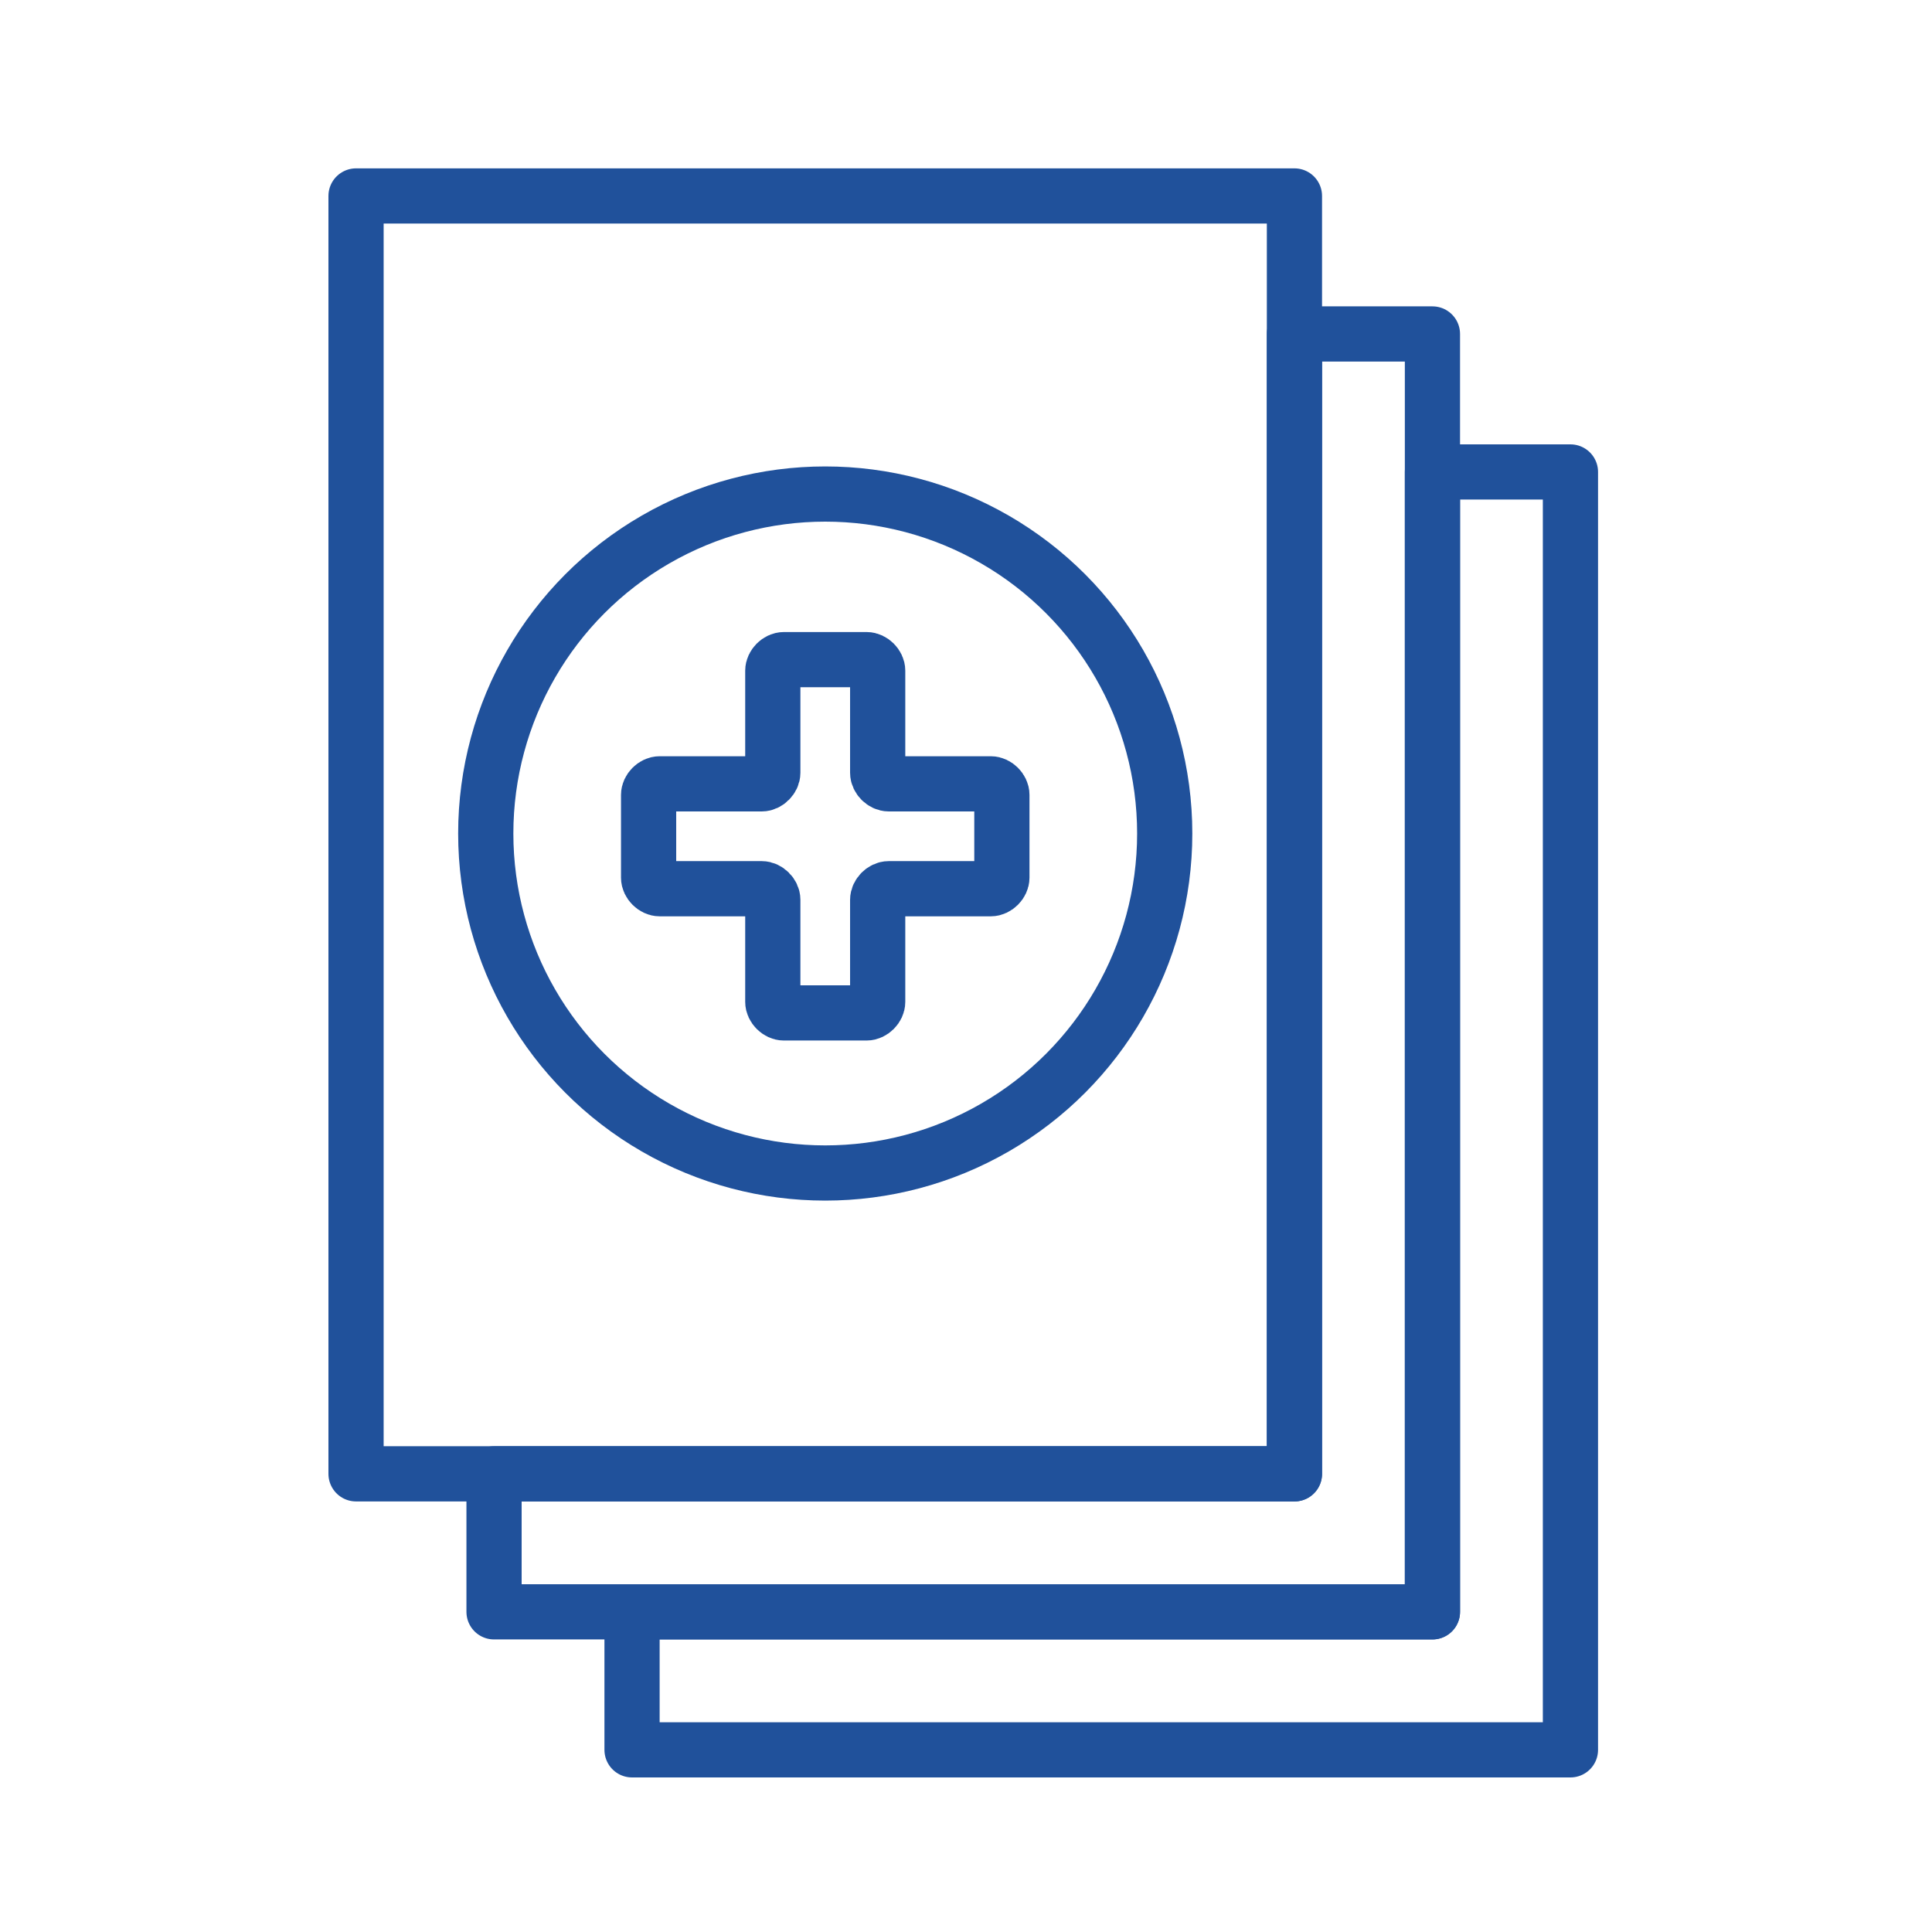
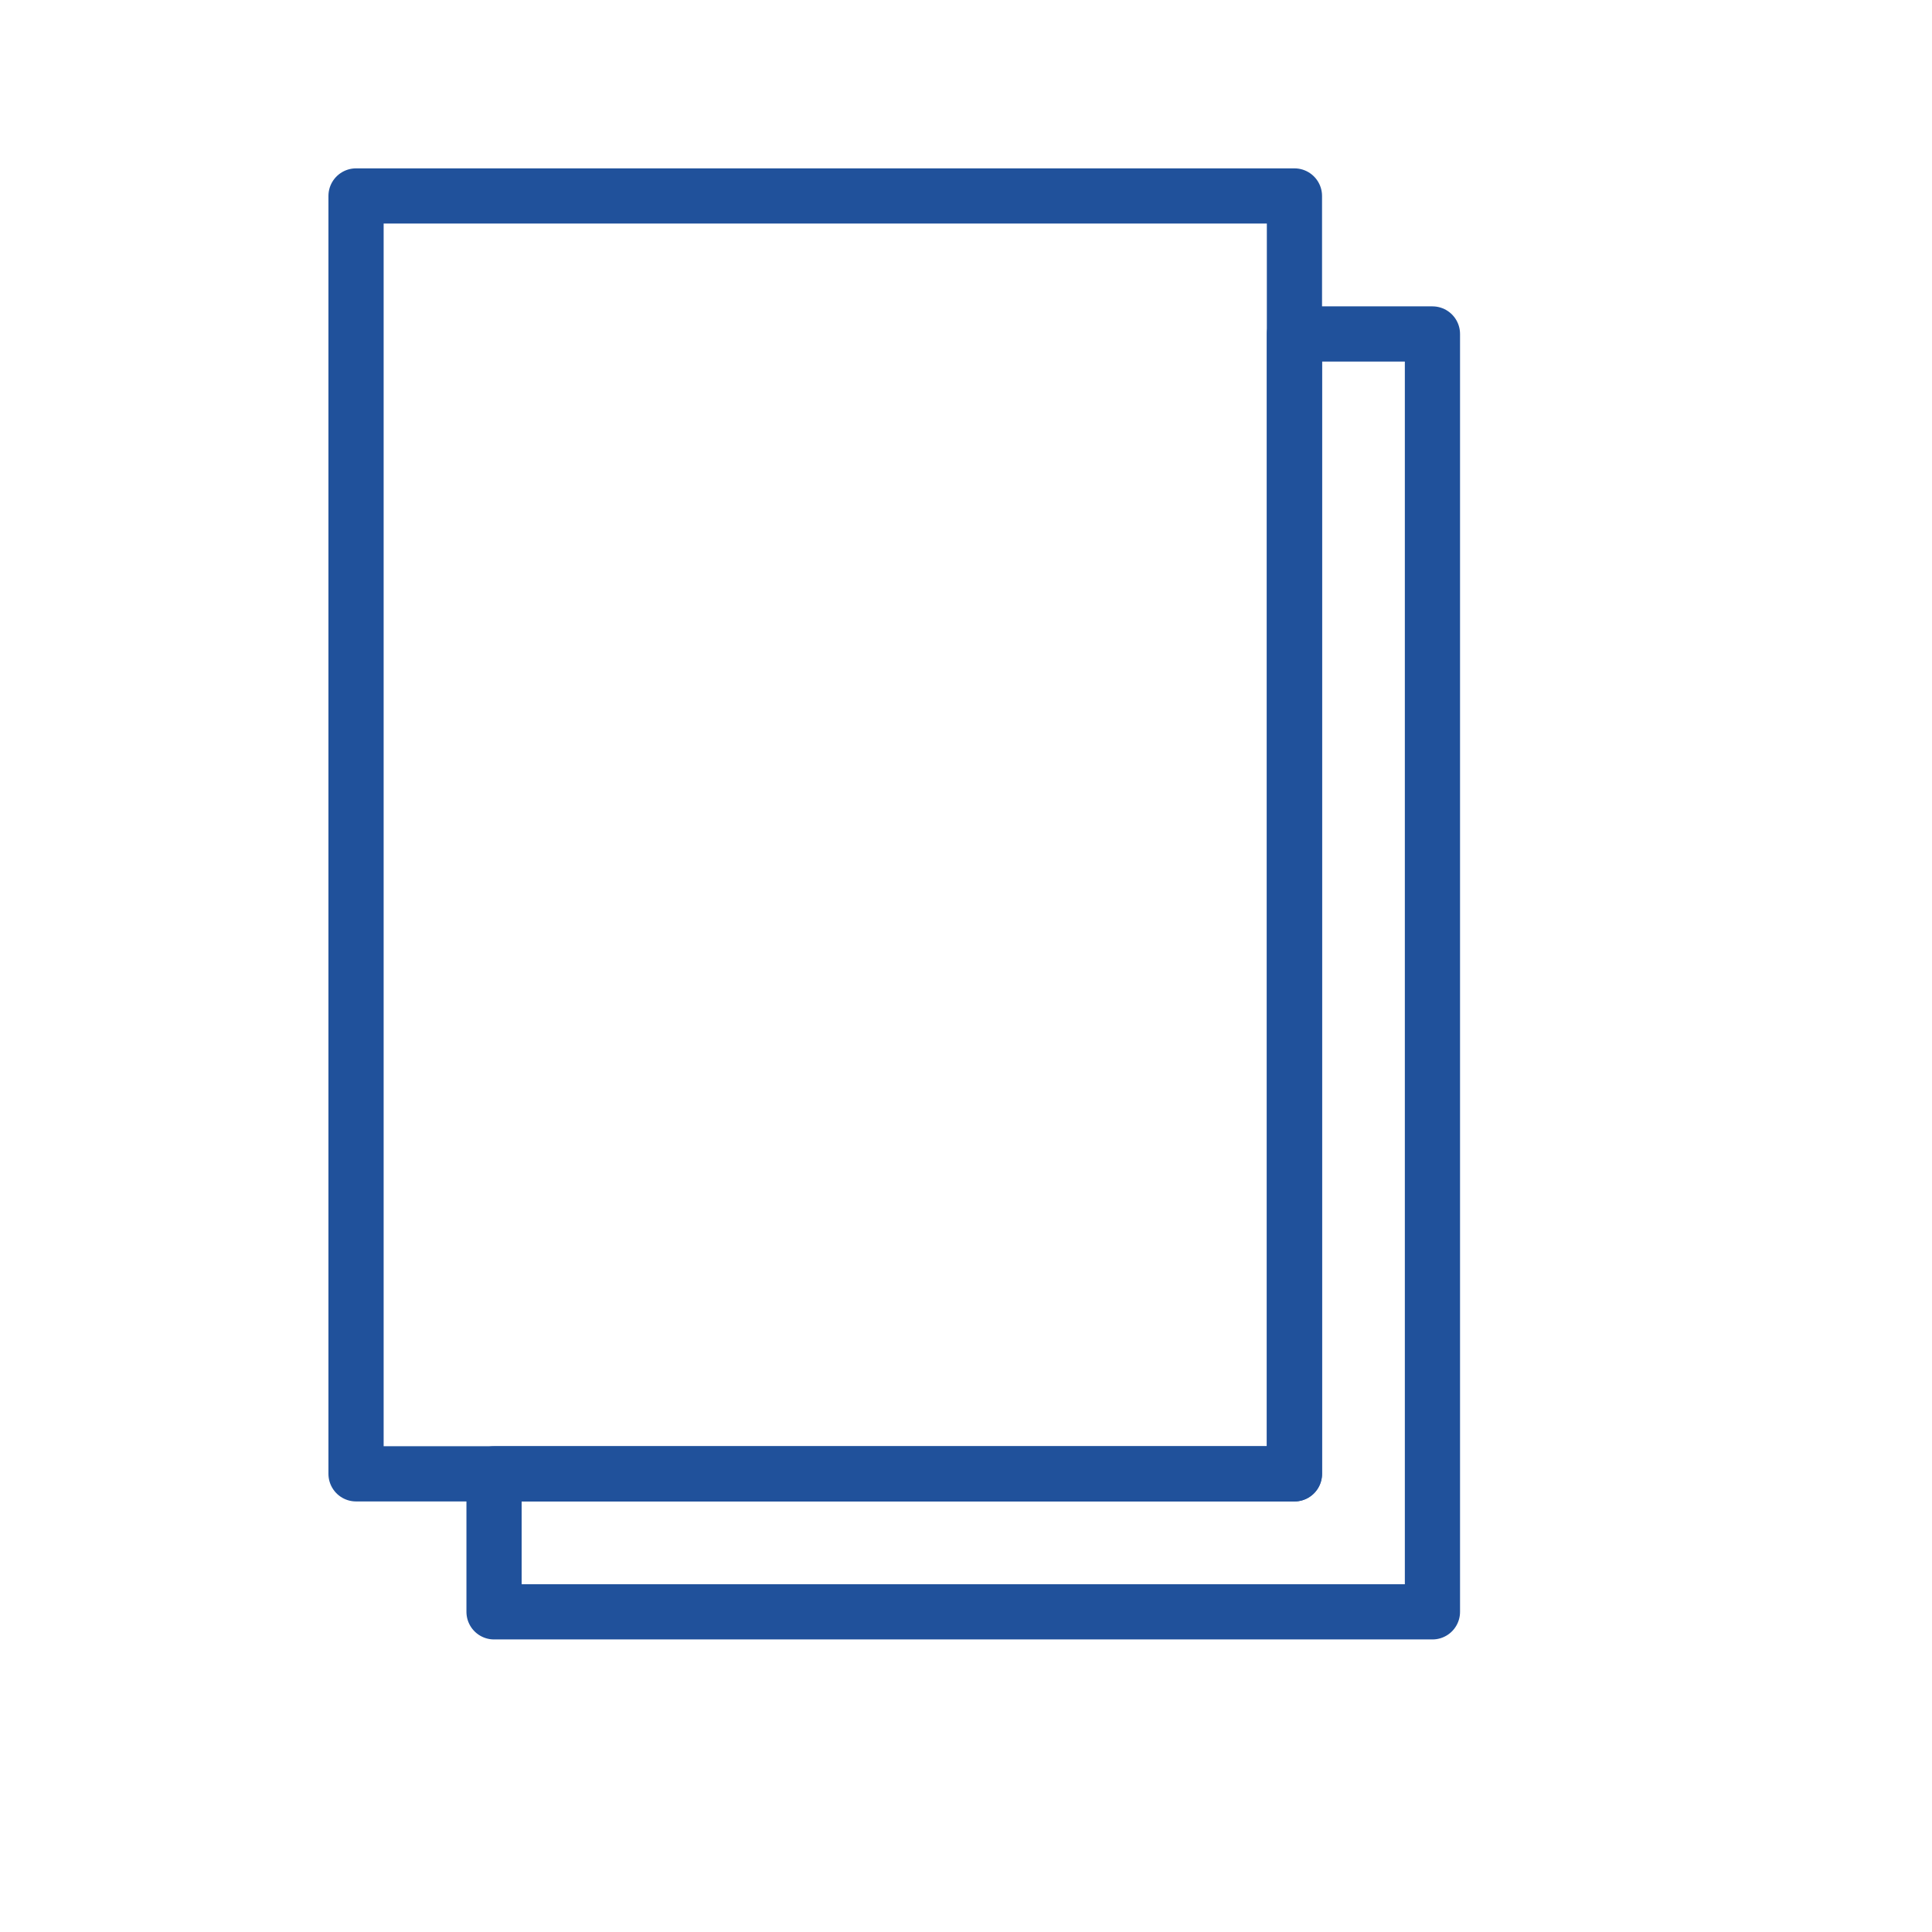
<svg xmlns="http://www.w3.org/2000/svg" version="1.1" x="0px" y="0px" viewBox="0 0 70 70" style="enable-background:new 0 0 70 70;" xml:space="preserve">
  <style type="text/css">
	.st0{fill:none;stroke:#20519B;stroke-width:2;}
	.st1{fill:#20519B;}
	.st2{fill:none;stroke:#20519B;stroke-width:2;stroke-linecap:round;stroke-linejoin:round;}
	.st3{fill:none;stroke:#20519B;stroke-width:2.251;stroke-linecap:round;stroke-linejoin:round;}
	.st4{fill:none;stroke:#20519B;stroke-width:2;stroke-linecap:round;}
	.st5{fill:none;stroke:#000000;}
	.st6{fill:none;stroke:#20519B;stroke-linecap:round;stroke-linejoin:round;stroke-miterlimit:10;}
	.st7{fill:none;stroke:#20519B;stroke-width:2.076;stroke-linecap:round;stroke-linejoin:round;}
	.st8{fill:none;stroke:#20519B;stroke-width:2.053;stroke-linecap:round;}
	.st9{fill:none;stroke:#20519B;stroke-width:2.304;stroke-linecap:round;stroke-linejoin:round;}
	.st10{fill:none;stroke:#20519B;stroke-width:2.002;}
	.st11{fill:none;stroke:#20519B;stroke-width:1.755;}
	.st12{fill:#20519B;stroke:#20519B;stroke-width:0.25;stroke-miterlimit:10;}
	.st13{fill:#20519B;stroke:#20519B;stroke-width:0.6;stroke-miterlimit:10;}
</style>
  <g id="Слой_1">
    <rect x="12.9" y="7.1" class="st2" width="34" height="46.3" />
    <g>
-       <circle class="st0" cx="29.9" cy="30.2" r="12.3" />
-       <path class="st0" d="M31.4,23.9c0.2,0,0.4,0.2,0.4,0.4V28c0,0.2,0.2,0.4,0.4,0.4h3.7c0.2,0,0.4,0.2,0.4,0.4v3    c0,0.2-0.2,0.4-0.4,0.4h-3.7c-0.2,0-0.4,0.2-0.4,0.4v3.7c0,0.2-0.2,0.4-0.4,0.4h-3c-0.2,0-0.4-0.2-0.4-0.4v-3.7    c0-0.2-0.2-0.4-0.4-0.4h-3.7c-0.2,0-0.4-0.2-0.4-0.4v-3c0-0.2,0.2-0.4,0.4-0.4h3.7c0.2,0,0.4-0.2,0.4-0.4v-3.7    c0-0.2,0.2-0.4,0.4-0.4H31.4z" />
-     </g>
+       </g>
    <polygon class="st2" points="46.9,12.1 46.9,17.1 46.9,53.4 22.9,53.4 17.9,53.4 17.9,58.4 22.9,58.4 51.9,58.4 51.9,17.1    51.9,12.1  " />
-     <polygon class="st2" points="56.9,17.1 56.9,63.4 22.9,63.4 22.9,58.4 51.9,58.4 51.9,17.1  " />
  </g>
  <g id="Слой_2">
</g>
</svg>